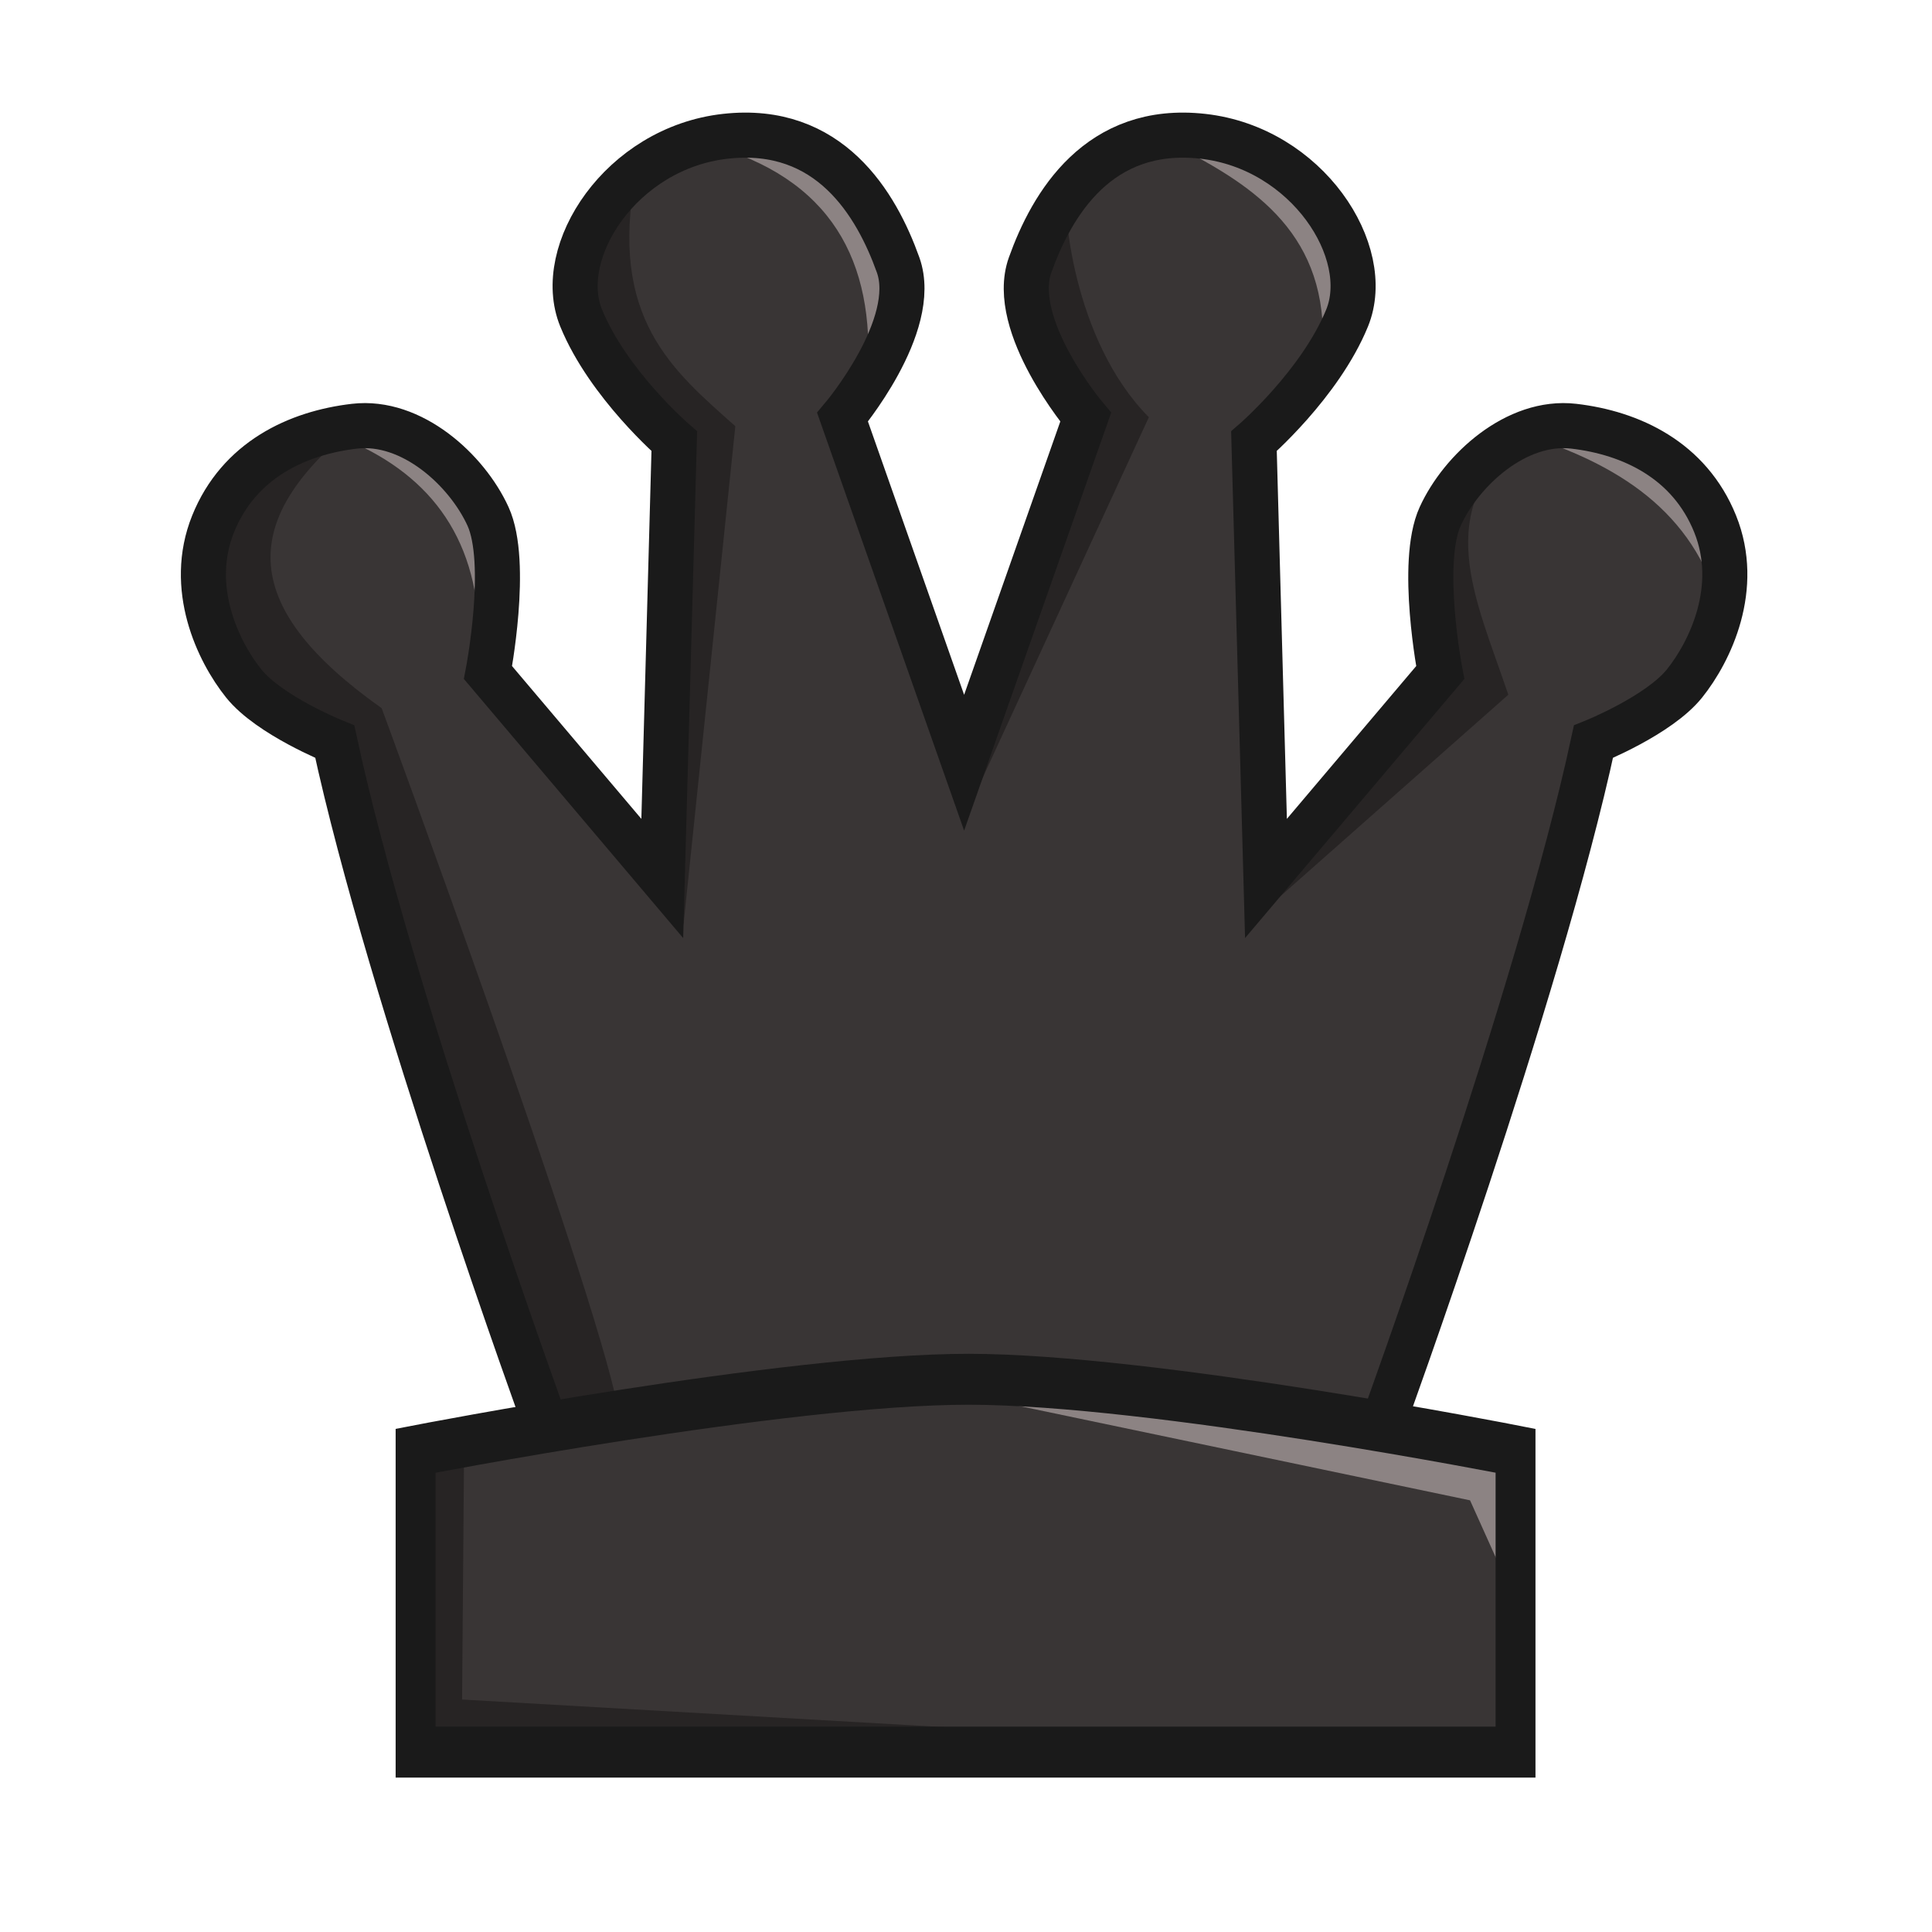
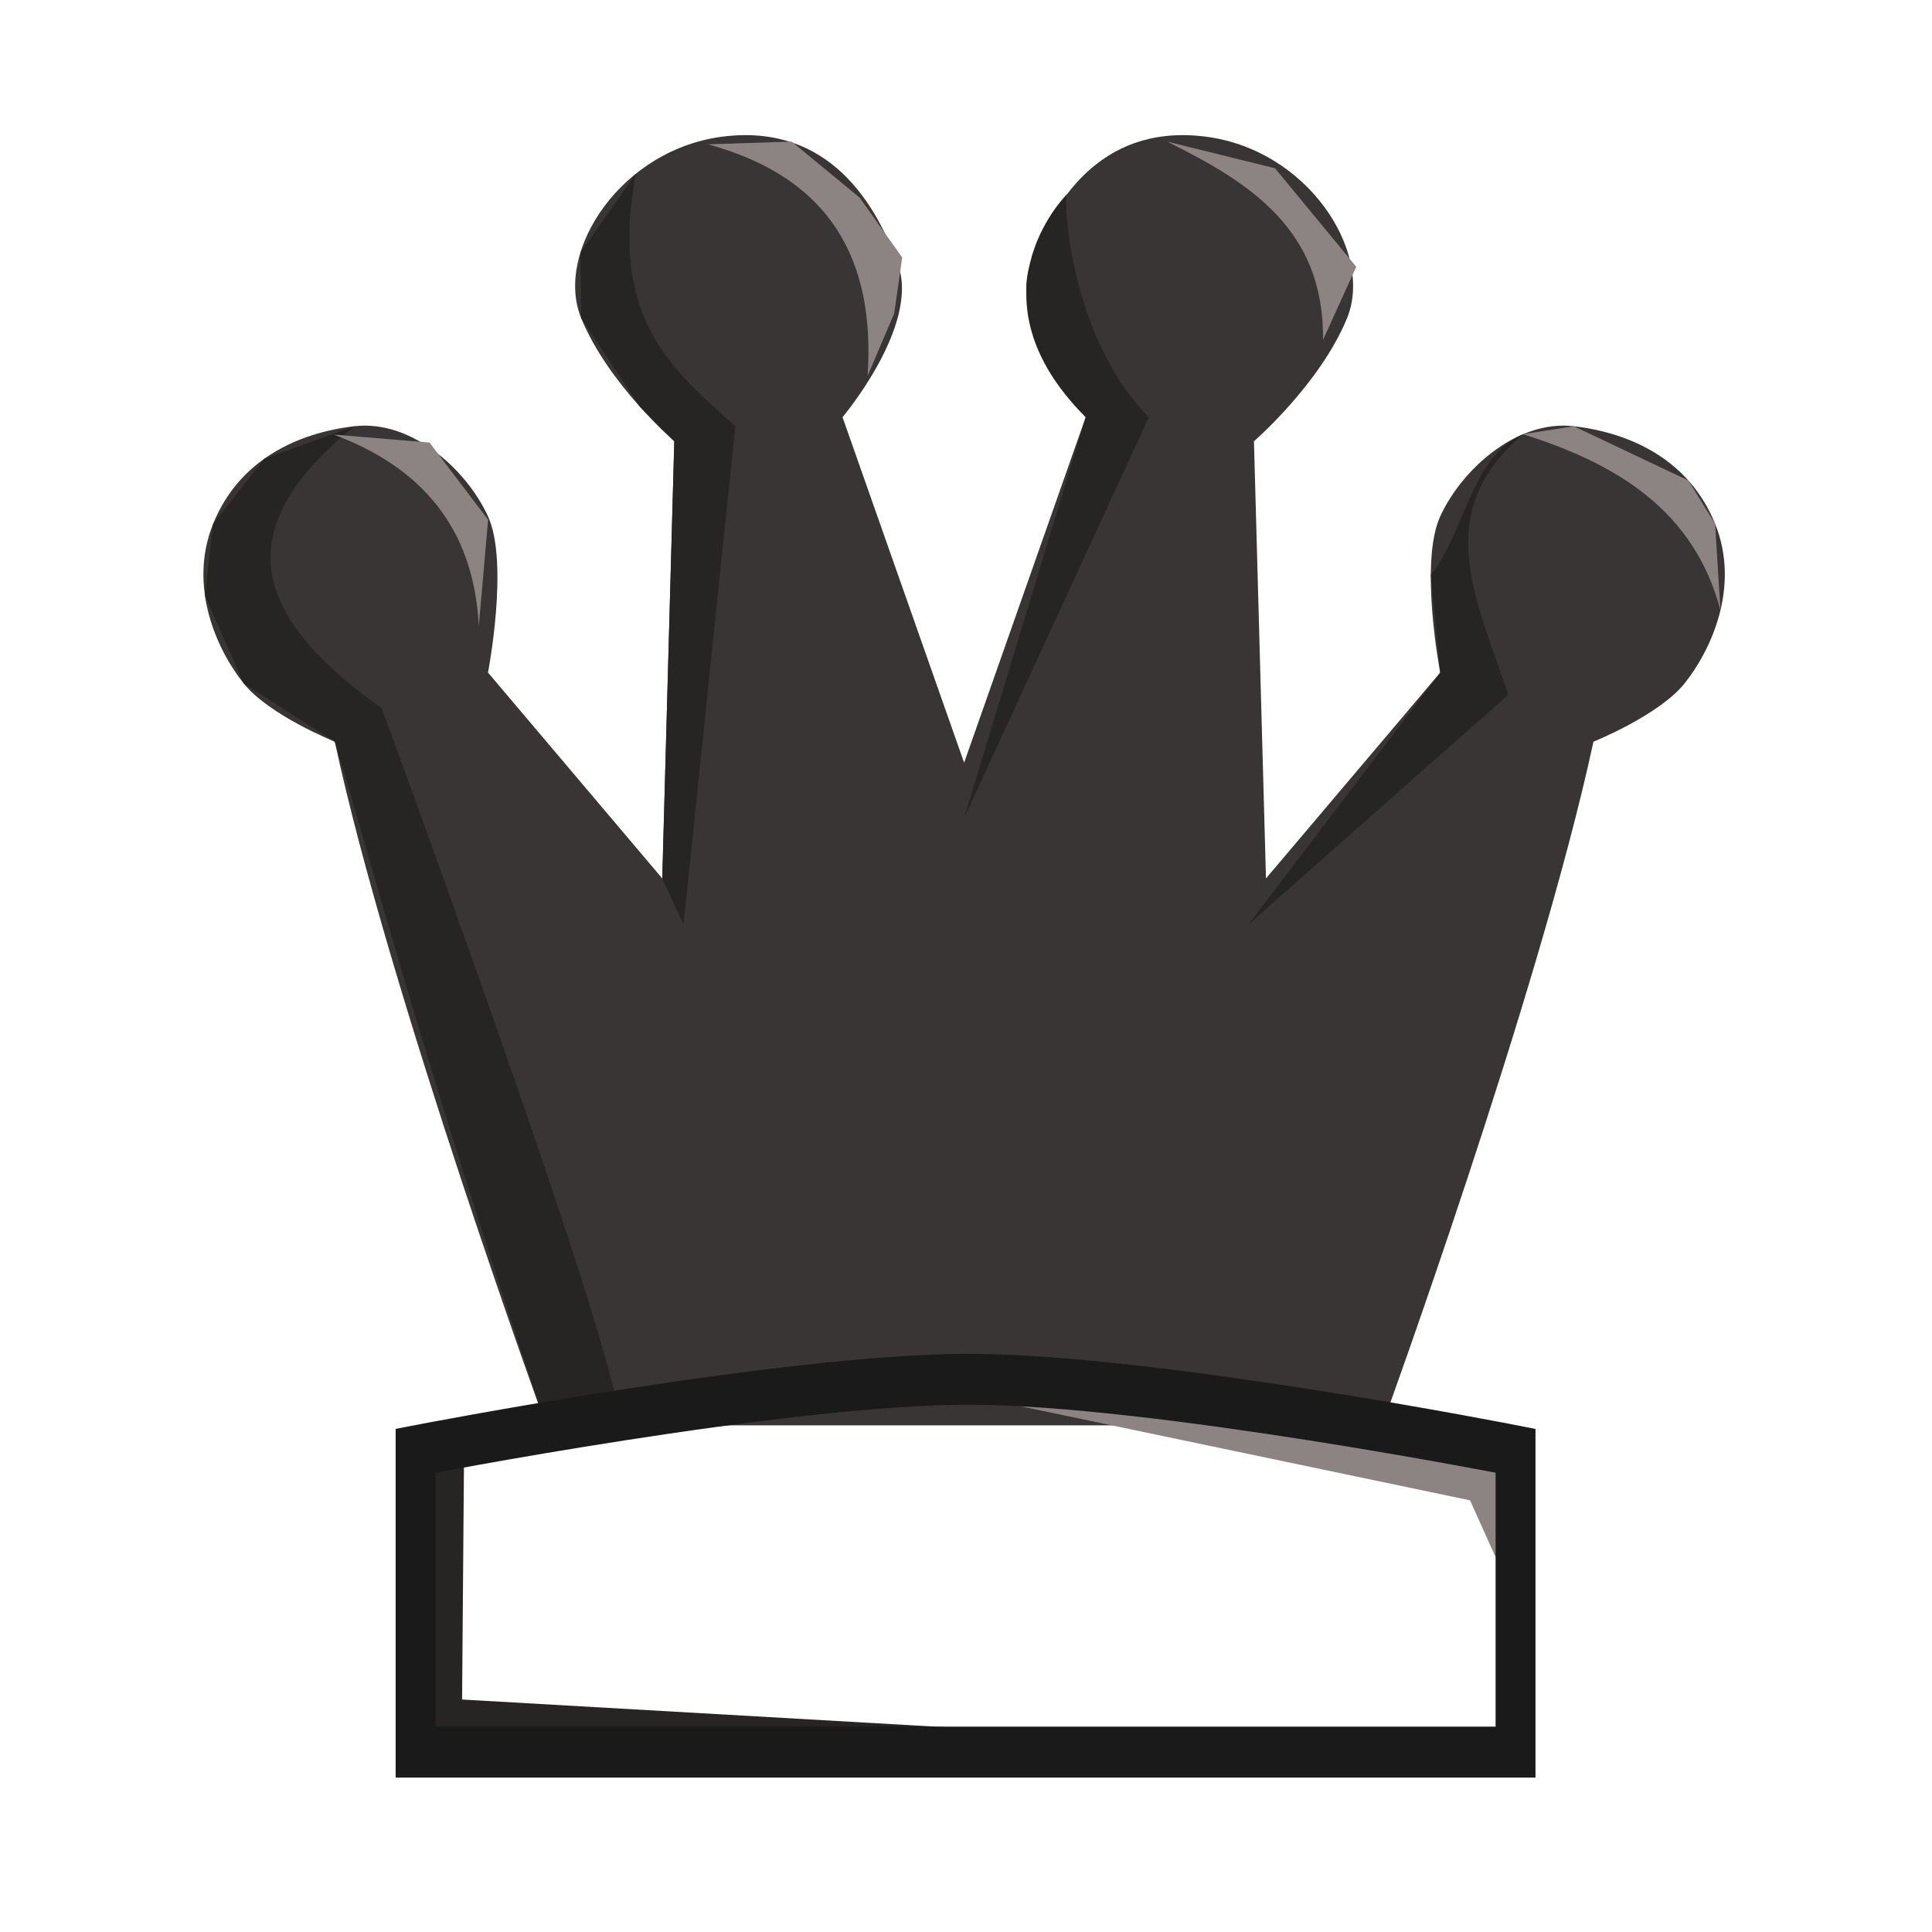
<svg xmlns="http://www.w3.org/2000/svg" xmlns:ns1="http://www.inkscape.org/namespaces/inkscape" xmlns:ns2="http://sodipodi.sourceforge.net/DTD/sodipodi-0.dtd" width="300mm" height="300mm" viewBox="0 0 300 300" version="1.1" id="svg1" xml:space="preserve" ns1:export-filename="..\pieces\queen-b.svg" ns1:export-xdpi="96" ns1:export-ydpi="96" ns2:docname="queen-b.svg" ns1:version="1.3 (0e150ed6c4, 2023-07-21)">
  <ns2:namedview id="namedview1" pagecolor="#ffffff" bordercolor="#ffffff" borderopacity="1" ns1:showpageshadow="0" ns1:pageopacity="0" ns1:pagecheckerboard="1" ns1:deskcolor="#505050" ns1:document-units="mm" ns1:zoom="0.31992162" ns1:cx="534.50591" ns1:cy="526.6915" ns1:window-width="1366" ns1:window-height="705" ns1:window-x="-8" ns1:window-y="-8" ns1:window-maximized="1" ns1:current-layer="layer1" />
  <defs id="defs1" />
  <g ns1:label="Queen" id="layer1-2-8" transform="matrix(-1,0,0,1,616.391,-42.059)">
    <path id="path1" style="fill:#393535;fill-opacity:1;stroke:none;stroke-width:6;stroke-linecap:square;stroke-linejoin:miter;stroke-miterlimit:24.3;stroke-dasharray:none;stroke-opacity:1;paint-order:markers stroke fill" d="m 531.603,263.383 c 0,0 24.334,-66.836 32.802,-106.156 0,0 10.17,-4.081 14.148,-9.049 3.979,-4.968 8.739,-14.875 4.745,-24.774 -3.994,-9.898 -13.053,-14.127 -21.948,-15.162 -8.895,-1.035 -17.446,6.791 -20.738,13.996 -3.292,7.205 0,24.258 0,24.258 l -27.058,31.971 -1.866,-67.893 c 0,0 10.264,-8.864 14.462,-19.127 4.199,-10.263 -6.194,-26.411 -22.393,-28.225 -16.199,-1.813 -23.456,10.566 -26.825,19.98 -3.368,9.414 8.63,23.639 8.63,23.639 l -18.879,53.65 -18.879,-53.65 c 0,0 11.999,-14.226 8.63,-23.639 -3.368,-9.414 -10.626,-21.794 -26.825,-19.98 -16.199,1.813 -26.592,17.961 -22.393,28.225 4.199,10.263 14.462,19.127 14.462,19.127 l -1.866,67.893 -27.058,-31.971 c 0,0 3.292,-17.053 0,-24.258 -3.292,-7.205 -11.843,-15.031 -20.738,-13.996 -8.895,1.035 -17.954,5.263 -21.948,15.162 -3.994,9.898 0.767,19.805 4.745,24.774 3.979,4.968 14.148,9.049 14.148,9.049 8.468,39.32 32.802,106.156 32.802,106.156 z" ns2:nodetypes="ccsssscccssscccssscccssssccc" transform="translate(-1.2499999e-6)" />
    <path id="path2" style="fill:#272424;fill-opacity:1;stroke:none;stroke-width:6;stroke-linecap:square;stroke-miterlimit:24.3;paint-order:markers stroke fill" d="m 99.037,38.678 -8.606,12.224 0.102,10.197 9.108,13.752 5.354,5.375 -1.866,67.893 3.303,7.144 8.042,-77.37 C 104.852,69.298 94.719,61.213 99.037,38.678 Z m 67.001,3.119 c -0.029,-0.003 -0.055,0.032 -0.079,0.086 0.007,-0.007 0.079,-0.086 0.079,-0.086 z m -0.079,0.086 c -0.464,0.466 -15.675,16.025 2.921,34.61 L 150,138.734 178.688,76.494 C 166.699,64.417 165.33,43.329 165.959,41.884 Z M 55.333,77.893 41.361,82.923 33.385,93.055 32.119,104.198 l 6.012,13.631 14.148,9.049 c 5.84,18.963 12.372,45.336 32.802,106.156 l 11.14,-2.858 C 92.221,210.245 59.561,121.679 59.561,121.679 37.715,106.213 36.943,92.809 55.333,77.893 Z m 181.465,1.242 c -7.962,3.357 -9.033,15.159 -14.33,21.841 l 1.461,15.171 -29.777,39.115 40.351,-35.673 c -5.129,-15.262 -12.006,-28.302 2.295,-40.455 z" transform="matrix(-1,0,0,1,616.684,30.349)" ns2:nodetypes="ccccccccccccsccccscccccccccccccccc" />
    <path id="path6" style="fill:#8c8383;fill-opacity:1;stroke:none;stroke-width:6;stroke-linecap:square;stroke-miterlimit:24.3;paint-order:markers stroke fill" d="m 123.227,33.701 -13.026,0.413 c 19.178,5.211 26.011,18.097 24.811,35.976 l 4.135,-9.717 1.241,-8.684 -6.617,-9.304 z m 58.305,0 c 12.778,6.34 24.429,13.62 24.191,30.807 L 210.892,53.136 198.279,37.836 Z m 63.135,44.192 -7.869,1.242 c 14.526,4.574 26.529,11.803 30.645,27.335 L 266.615,93.055 262.458,86.321 Z M 52.103,79.188 c 13.444,5.024 21.763,14.282 22.536,29.773 L 76.086,92.42 66.989,80.428 Z" transform="matrix(-1,0,0,1,616.684,30.349)" ns2:nodetypes="ccccccccccccccccccccccc" />
-     <path id="path30-3" style="fill:none;fill-opacity:1;stroke:#1a1a1a;stroke-width:7;stroke-linecap:square;stroke-linejoin:miter;stroke-miterlimit:24.3;stroke-dasharray:none;stroke-opacity:1;paint-order:markers stroke fill" d="m 531.603,263.383 c 0,0 24.334,-66.836 32.802,-106.156 0,0 10.17,-4.081 14.148,-9.049 3.979,-4.968 8.739,-14.875 4.745,-24.774 -3.994,-9.898 -13.053,-14.127 -21.948,-15.162 -8.895,-1.035 -17.446,6.791 -20.738,13.996 -3.292,7.205 0,24.258 0,24.258 l -27.058,31.971 -1.866,-67.893 c 0,0 10.264,-8.864 14.462,-19.127 4.199,-10.263 -6.194,-26.411 -22.393,-28.225 -16.199,-1.813 -23.456,10.566 -26.825,19.98 -3.368,9.414 8.63,23.639 8.63,23.639 l -18.879,53.65 -18.879,-53.65 c 0,0 11.999,-14.226 8.63,-23.639 -3.368,-9.414 -10.626,-21.794 -26.825,-19.98 -16.199,1.813 -26.592,17.961 -22.393,28.225 4.199,10.263 14.462,19.127 14.462,19.127 l -1.866,67.893 -27.058,-31.971 c 0,0 3.292,-17.053 0,-24.258 -3.292,-7.205 -11.843,-15.031 -20.738,-13.996 -8.895,1.035 -17.954,5.263 -21.948,15.162 -3.994,9.898 0.767,19.805 4.745,24.774 3.979,4.968 14.148,9.049 14.148,9.049 8.468,39.32 32.802,106.156 32.802,106.156 l 64.627,2.102 z" ns2:nodetypes="ccsssscccssscccssscccsssscccc" transform="translate(-1.2499999e-6)" />
  </g>
  <g id="g11" ns1:label="Base" style="display:inline" transform="matrix(0.751,0,0,0.959,37.824,32.547)">
-     <path style="fill:#393535;fill-opacity:1;stroke:none;stroke-width:6;stroke-linecap:square;stroke-miterlimit:24.3;stroke-opacity:1;paint-order:markers stroke fill" d="m 35.562,249.762 v -48.794 c 0,0 76.337,-11.603 114.438,-11.578 38.101,0.024 112.994,11.578 112.994,11.578 v 48.794 z" id="path10" ns2:nodetypes="cczccc" />
    <path style="display:inline;fill:#272424;fill-opacity:1;stroke:none;stroke-width:6;stroke-linecap:square;stroke-miterlimit:24.3;stroke-dasharray:none;stroke-opacity:1;paint-order:markers stroke fill" d="m 46.313,228.235 -0.414,40.548 189.802,8.516 H 36.284 v -48.794 z" id="path12" transform="translate(-0.722,-27.538)" />
    <path style="display:inline;fill:#8c8383;fill-opacity:1;stroke:none;stroke-width:6;stroke-linecap:square;stroke-miterlimit:24.3;stroke-dasharray:none;stroke-opacity:1;paint-order:markers stroke fill" d="m 136.276,189.768 117.313,19.224 9.406,16.373 v -24.397 z" id="path13" />
    <path style="fill:none;fill-opacity:1;stroke:#1a1a1a;stroke-width:8.245;stroke-linecap:square;stroke-miterlimit:24.3;stroke-dasharray:none;stroke-opacity:1;paint-order:markers stroke fill" d="m 35.562,249.762 v -48.794 c 0,0 76.337,-11.603 114.438,-11.578 38.101,0.024 112.994,11.578 112.994,11.578 v 48.794 z" id="path11" ns2:nodetypes="cczccc" />
  </g>
</svg>